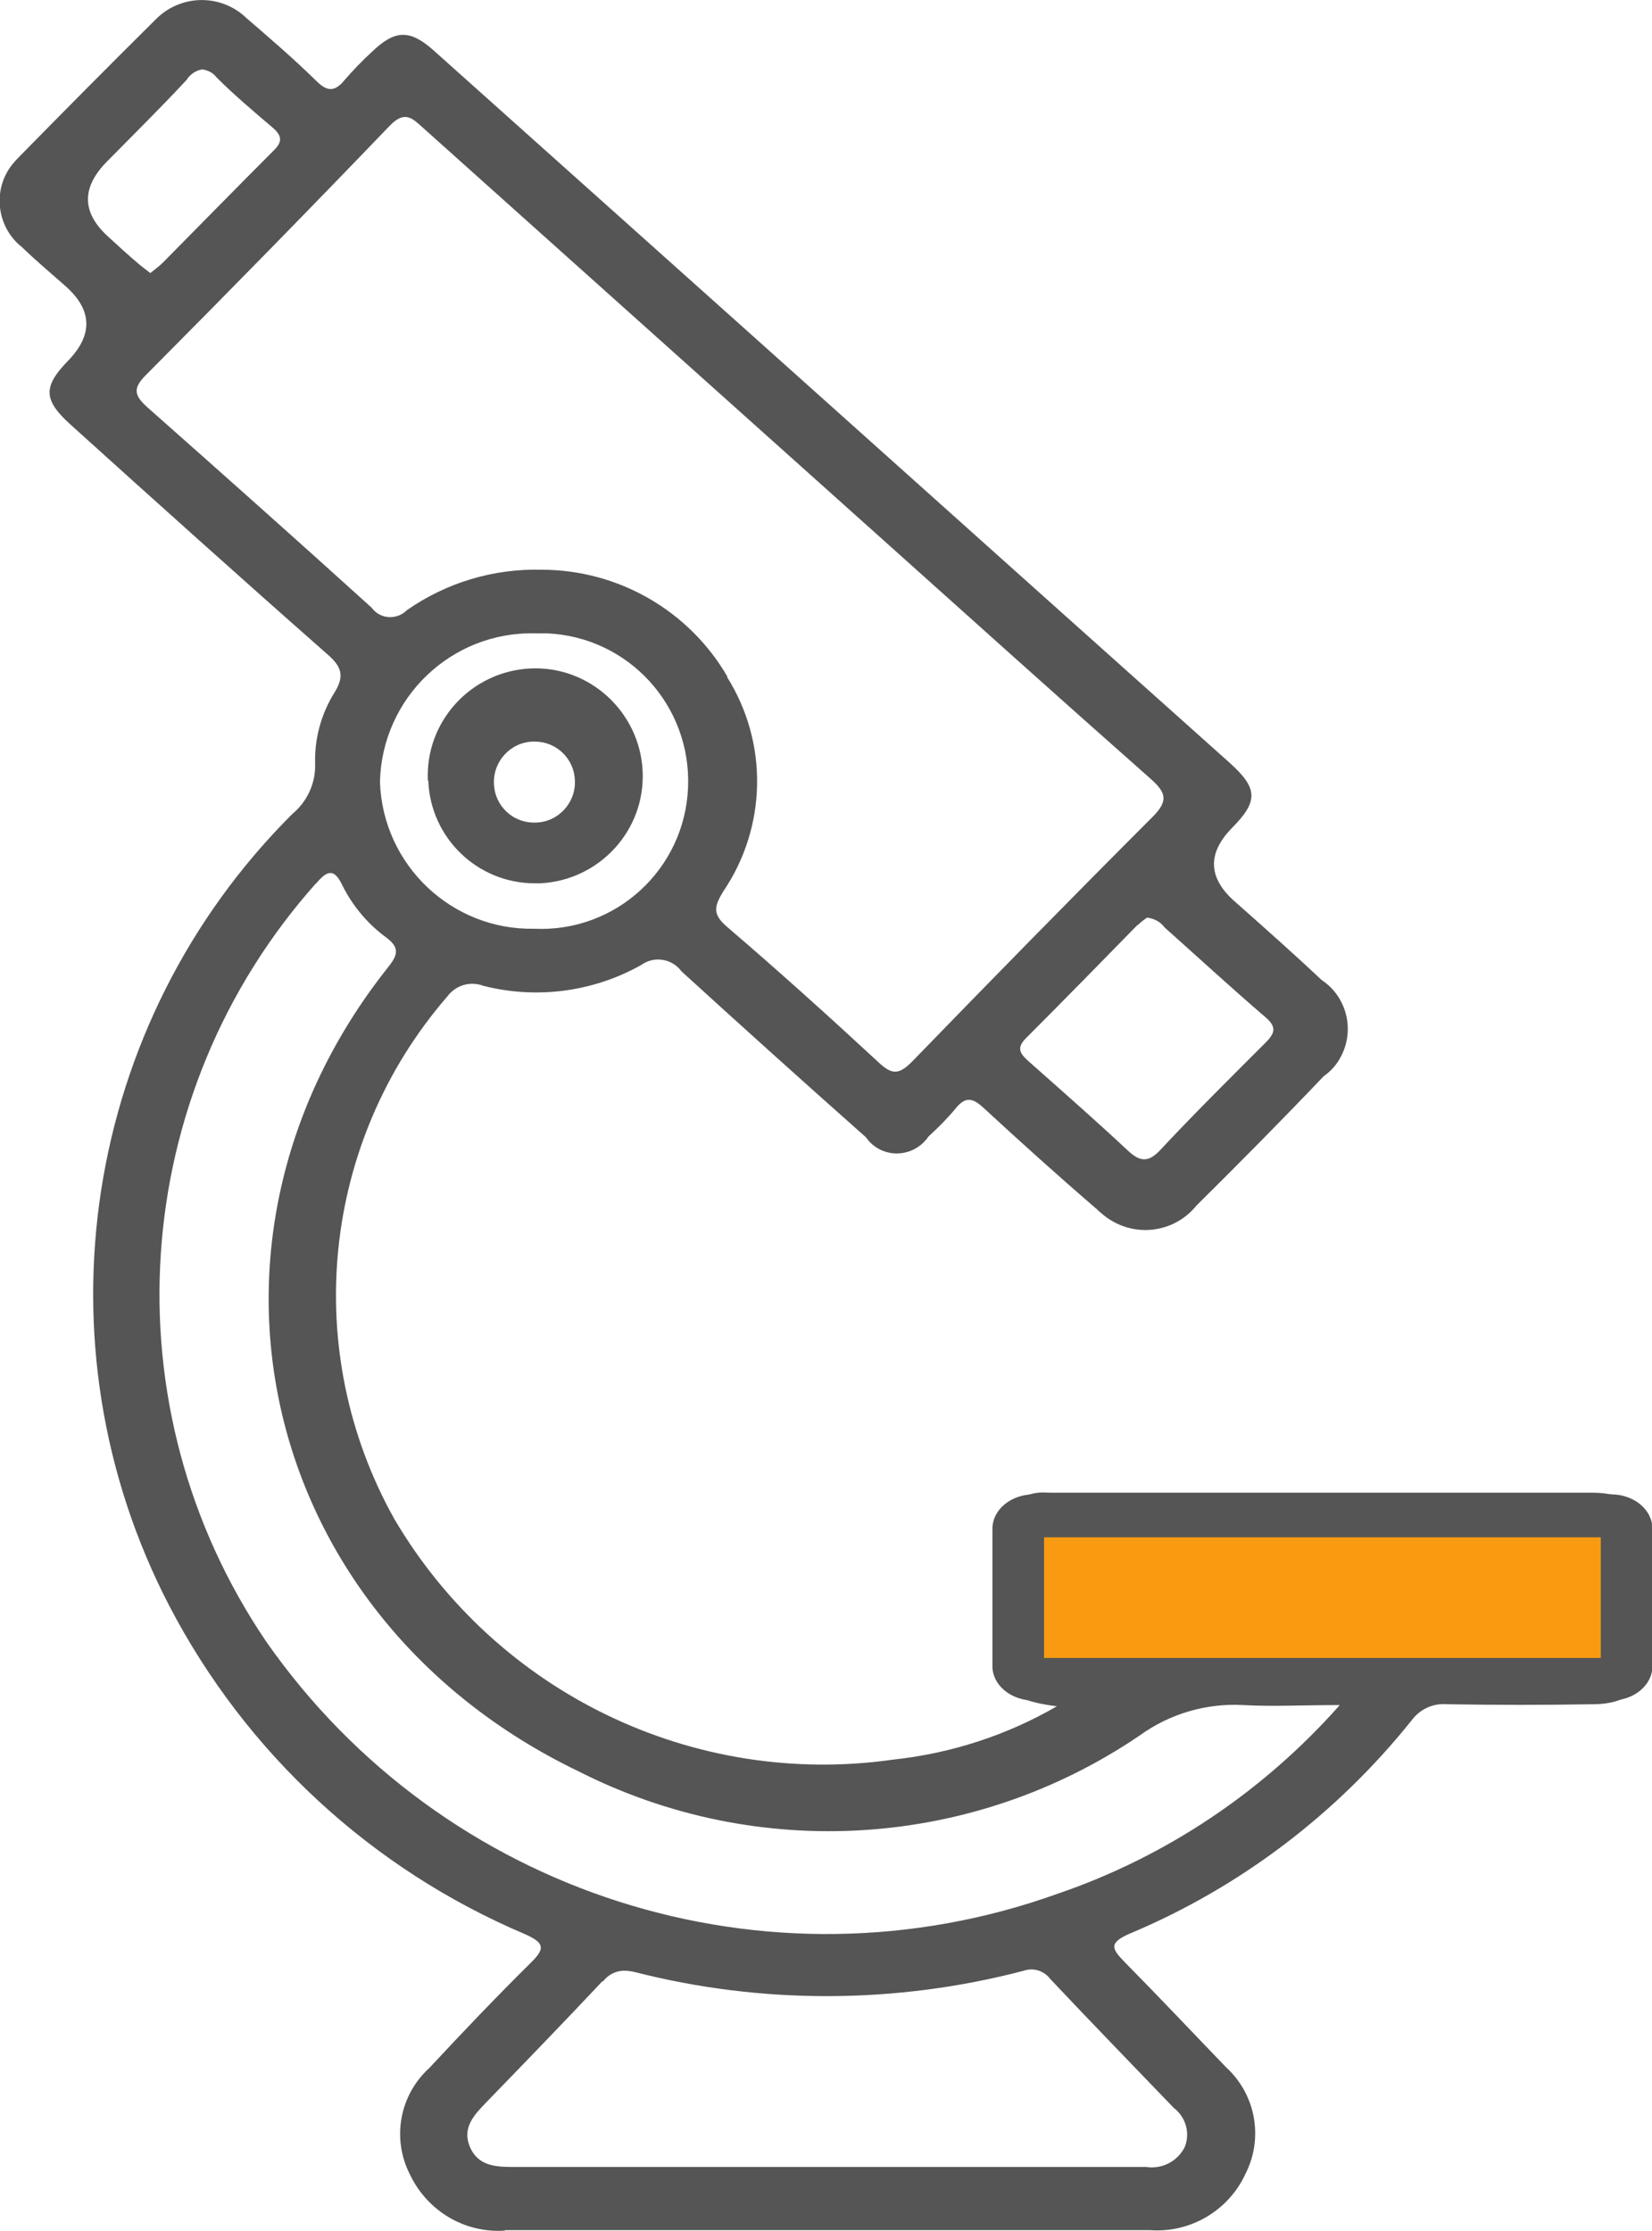
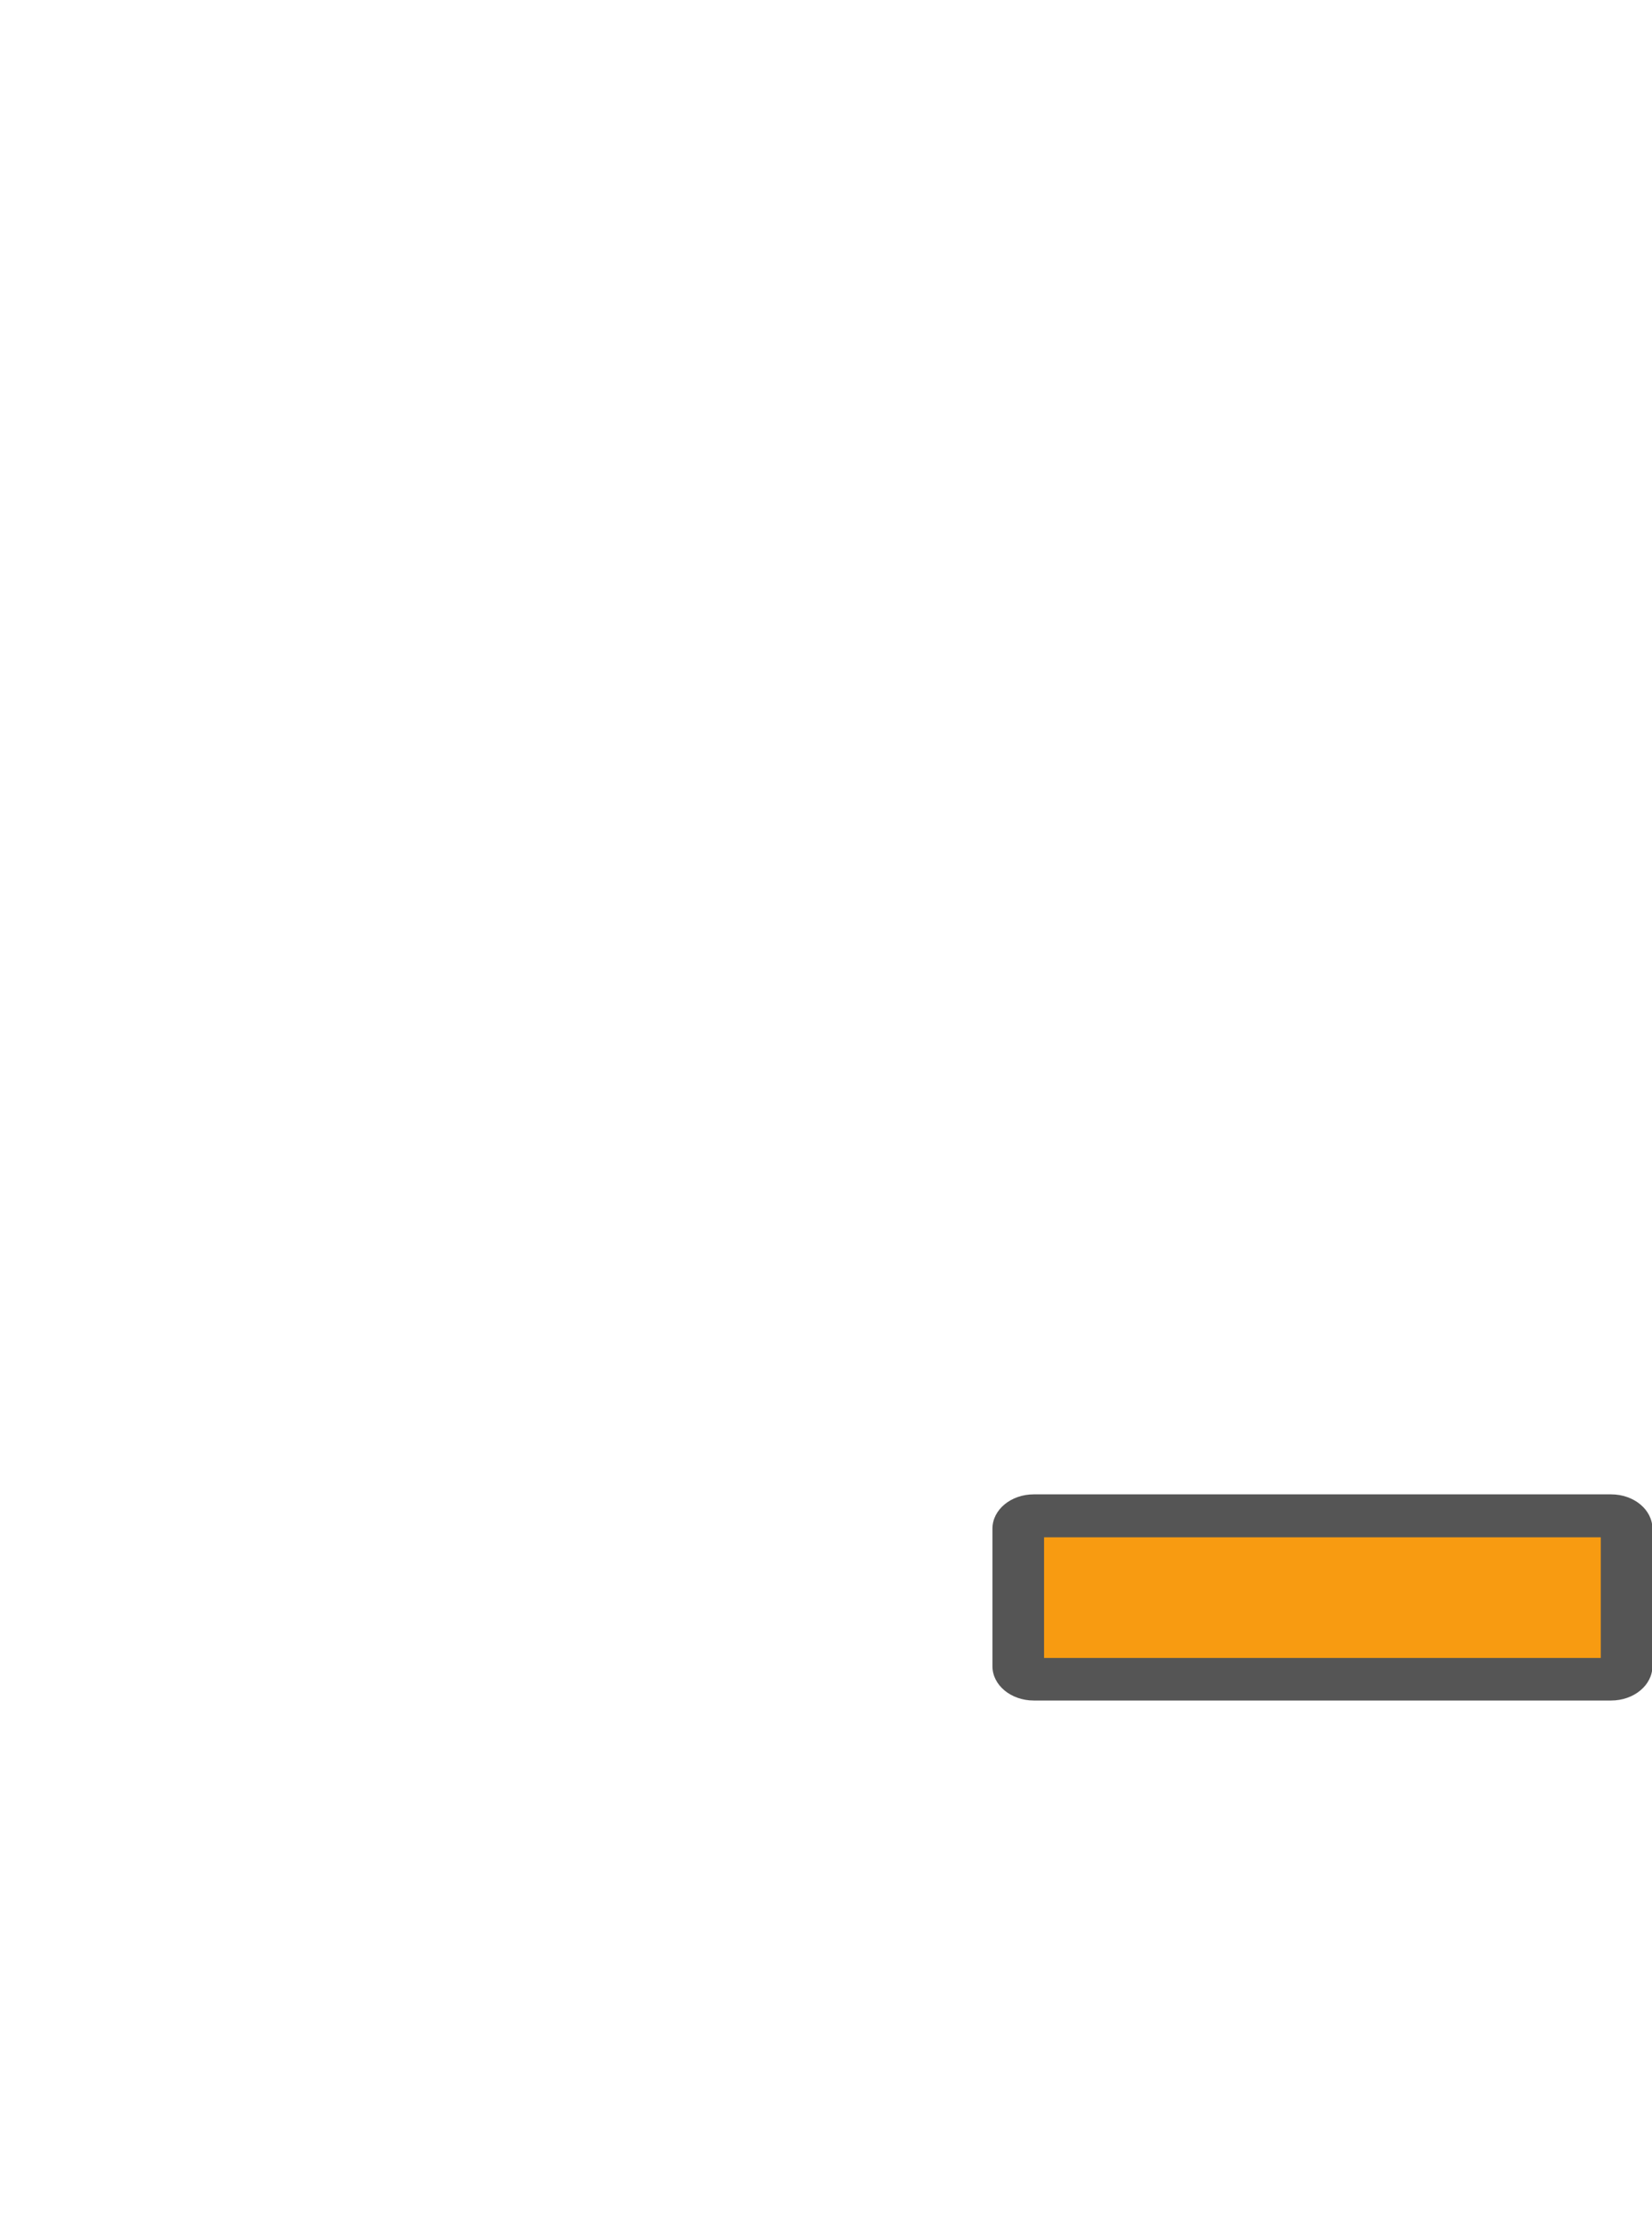
<svg xmlns="http://www.w3.org/2000/svg" id="Layer_2" data-name="Layer 2" viewBox="0 0 40 54">
  <g id="Layer_1-2" data-name="Layer 1">
    <g id="Group_2454" data-name="Group 2454">
-       <path id="Union_82" data-name="Union 82" d="m12.23,53.99c-.97.07-1.88-.47-2.3-1.35-.45-.87-.26-1.93.47-2.59.8-.86,1.61-1.71,2.45-2.54.37-.36.32-.49-.15-.7-3.7-1.57-6.74-4.37-8.6-7.94-3.3-6.35-2.09-14.12,2.98-19.17.35-.29.56-.73.55-1.19-.02-.62.14-1.22.47-1.75.25-.4.17-.63-.18-.93-2.09-1.84-4.16-3.7-6.22-5.56-.65-.59-.66-.91-.06-1.53q.93-.95-.06-1.82c-.35-.31-.71-.61-1.05-.94-.61-.48-.72-1.38-.24-1.99.05-.06.1-.12.15-.17C1.54,2.7,2.65,1.58,3.77.47c.6-.61,1.58-.63,2.2-.03.57.49,1.15.99,1.69,1.52.28.28.46.25.69-.03.2-.23.42-.46.65-.67.56-.54.92-.56,1.51-.03,4.91,4.39,9.82,8.78,14.73,13.18l4.53,4.05c.69.62.7.93.07,1.57q-.93.94.08,1.81c.7.62,1.4,1.24,2.08,1.88.65.43.83,1.31.4,1.97-.09.14-.21.26-.35.36-1.01,1.06-2.04,2.1-3.08,3.13-.56.69-1.56.79-2.25.23-.05-.04-.11-.09-.16-.14-.93-.8-1.84-1.62-2.74-2.45-.28-.26-.45-.28-.69.02-.2.24-.42.46-.65.67-.28.42-.86.54-1.28.25-.09-.06-.17-.14-.23-.23-1.5-1.33-2.99-2.67-4.47-4.02-.23-.31-.66-.38-.98-.15,0,0,0,0,0,0-1.16.65-2.53.83-3.82.5-.32-.12-.67-.01-.87.26-3.05,3.52-3.56,8.58-1.28,12.65,2.48,4.21,7.25,6.51,12.08,5.82,1.4-.15,2.75-.59,3.96-1.29-1.18-.15-1.48-.47-1.49-1.53,0-.78-.01-1.56,0-2.34-.07-.65.4-1.23,1.04-1.3.1-.01.2,0,.3,0,4.37,0,8.73,0,13.1,0,.92,0,1.34.4,1.36,1.27s.02,1.74,0,2.6c-.02.83-.44,1.24-1.31,1.25-1.18.02-2.37.02-3.55,0-.34-.03-.66.12-.86.39-1.81,2.26-4.15,4.04-6.82,5.16-.54.23-.43.38-.12.7.83.84,1.63,1.69,2.45,2.54.72.66.91,1.72.46,2.59-.41.88-1.33,1.42-2.3,1.35h-15.63Zm2.36-6.04c-.93.99-1.87,1.96-2.81,2.93-.3.31-.6.62-.4,1.09.22.5.7.48,1.16.48h15.21c.39.06.77-.14.94-.49.13-.34.02-.72-.27-.94-1-1.04-2-2.07-2.99-3.12-.15-.2-.41-.28-.64-.2-3.09.81-6.34.82-9.43.03-.08-.02-.17-.03-.25-.03-.2,0-.39.1-.51.26h0Zm-6.93-26.58c-4.57,5.12-5.07,12.69-1.21,18.37,4.28,6.12,12.12,8.62,19.15,6.1,2.64-.9,4.99-2.48,6.84-4.57-.9,0-1.62.04-2.34,0-.89-.05-1.78.21-2.51.74-4.04,2.74-9.24,3.07-13.59.86-7.74-3.73-9.85-12.85-4.61-19.45.23-.29.31-.47-.04-.73-.45-.33-.81-.76-1.06-1.26-.1-.21-.19-.3-.29-.3s-.21.09-.35.26Zm18.02,17.68c-.02.6.2.71.78.71,3.42-.02,6.85-.01,10.27-.01,1.63,0,1.61,0,1.59-1.54,0-.44-.17-.55-.6-.54-1.88.02-3.77,0-5.65,0h-4.97c-1.42,0-1.38,0-1.42,1.38Zm1.87-16.67c-.9.92-1.8,1.84-2.71,2.75-.26.26-.11.4.09.58.8.71,1.6,1.41,2.38,2.14.28.26.48.3.77,0,.83-.89,1.7-1.75,2.56-2.61.23-.23.28-.38,0-.62-.83-.71-1.63-1.45-2.44-2.17-.1-.14-.26-.22-.43-.24-.08.06-.16.12-.23.19Zm-9.95-6c1.01,1.6.97,3.64-.09,5.2-.22.36-.26.55.09.85,1.25,1.07,2.47,2.17,3.68,3.29.32.3.49.29.8-.02,1.93-1.99,3.87-3.97,5.83-5.93.39-.39.32-.59-.05-.92-2.22-1.96-4.42-3.94-6.62-5.91-3.66-3.28-7.33-6.56-10.99-9.84-.26-.23-.44-.44-.81-.06-1.95,2.03-3.92,4.04-5.91,6.04-.33.33-.27.5.04.78,1.82,1.61,3.63,3.22,5.43,4.85.18.25.53.3.78.12.03-.02.05-.04.07-.06.96-.67,2.1-1.01,3.26-.98,1.86,0,3.58.99,4.51,2.6h0Zm-4.64-1.05c-2.03-.05-3.71,1.56-3.76,3.59,0,0,0,0,0,.01.07,2.01,1.74,3.59,3.74,3.55,1.97.09,3.64-1.44,3.72-3.42s-1.44-3.64-3.41-3.73c-.1,0-.19,0-.29,0h0ZM4.54,1.91c-.63.68-1.3,1.34-1.95,2q-.93.94.02,1.81c.25.23.49.45.75.67.08.07.17.13.28.22.11-.09.22-.17.31-.26.89-.9,1.77-1.8,2.67-2.7.24-.23.2-.38-.04-.58-.46-.39-.92-.78-1.34-1.2-.08-.11-.21-.17-.34-.19-.15.02-.28.11-.37.23Zm5.82,16.99c-.07-1.44,1.05-2.65,2.48-2.72,1.43-.07,2.65,1.05,2.72,2.48.07,1.44-1.05,2.65-2.48,2.72-.04,0-.08,0-.12,0h-.01c-1.39,0-2.53-1.1-2.58-2.49Zm2.55-.95c-.54.01-.97.47-.95,1.01.01.54.46.97,1.01.95.54-.01.97-.47.95-1.01-.01-.52-.43-.94-.95-.95h-.05Z" fill="#555" />
      <g id="Path_2247" data-name="Path 2247">
        <path d="m39,40.65h-13.98c-.21,0-.37-.14-.37-.31v-3.33c0-.17.17-.31.37-.31h13.98c.21,0,.37.14.37.31v3.33c0,.17-.17.31-.37.31Z" fill="#f89b11" />
        <path d="m25.28,37.21v2.92h13.48v-2.92h-13.48m-.25-1.04h13.98c.55,0,1,.37,1,.83v3.33c0,.46-.45.83-1,.83h-13.98c-.55,0-1-.37-1-.83v-3.33c0-.46.45-.83,1-.83Z" fill="#555" />
      </g>
    </g>
  </g>
</svg>